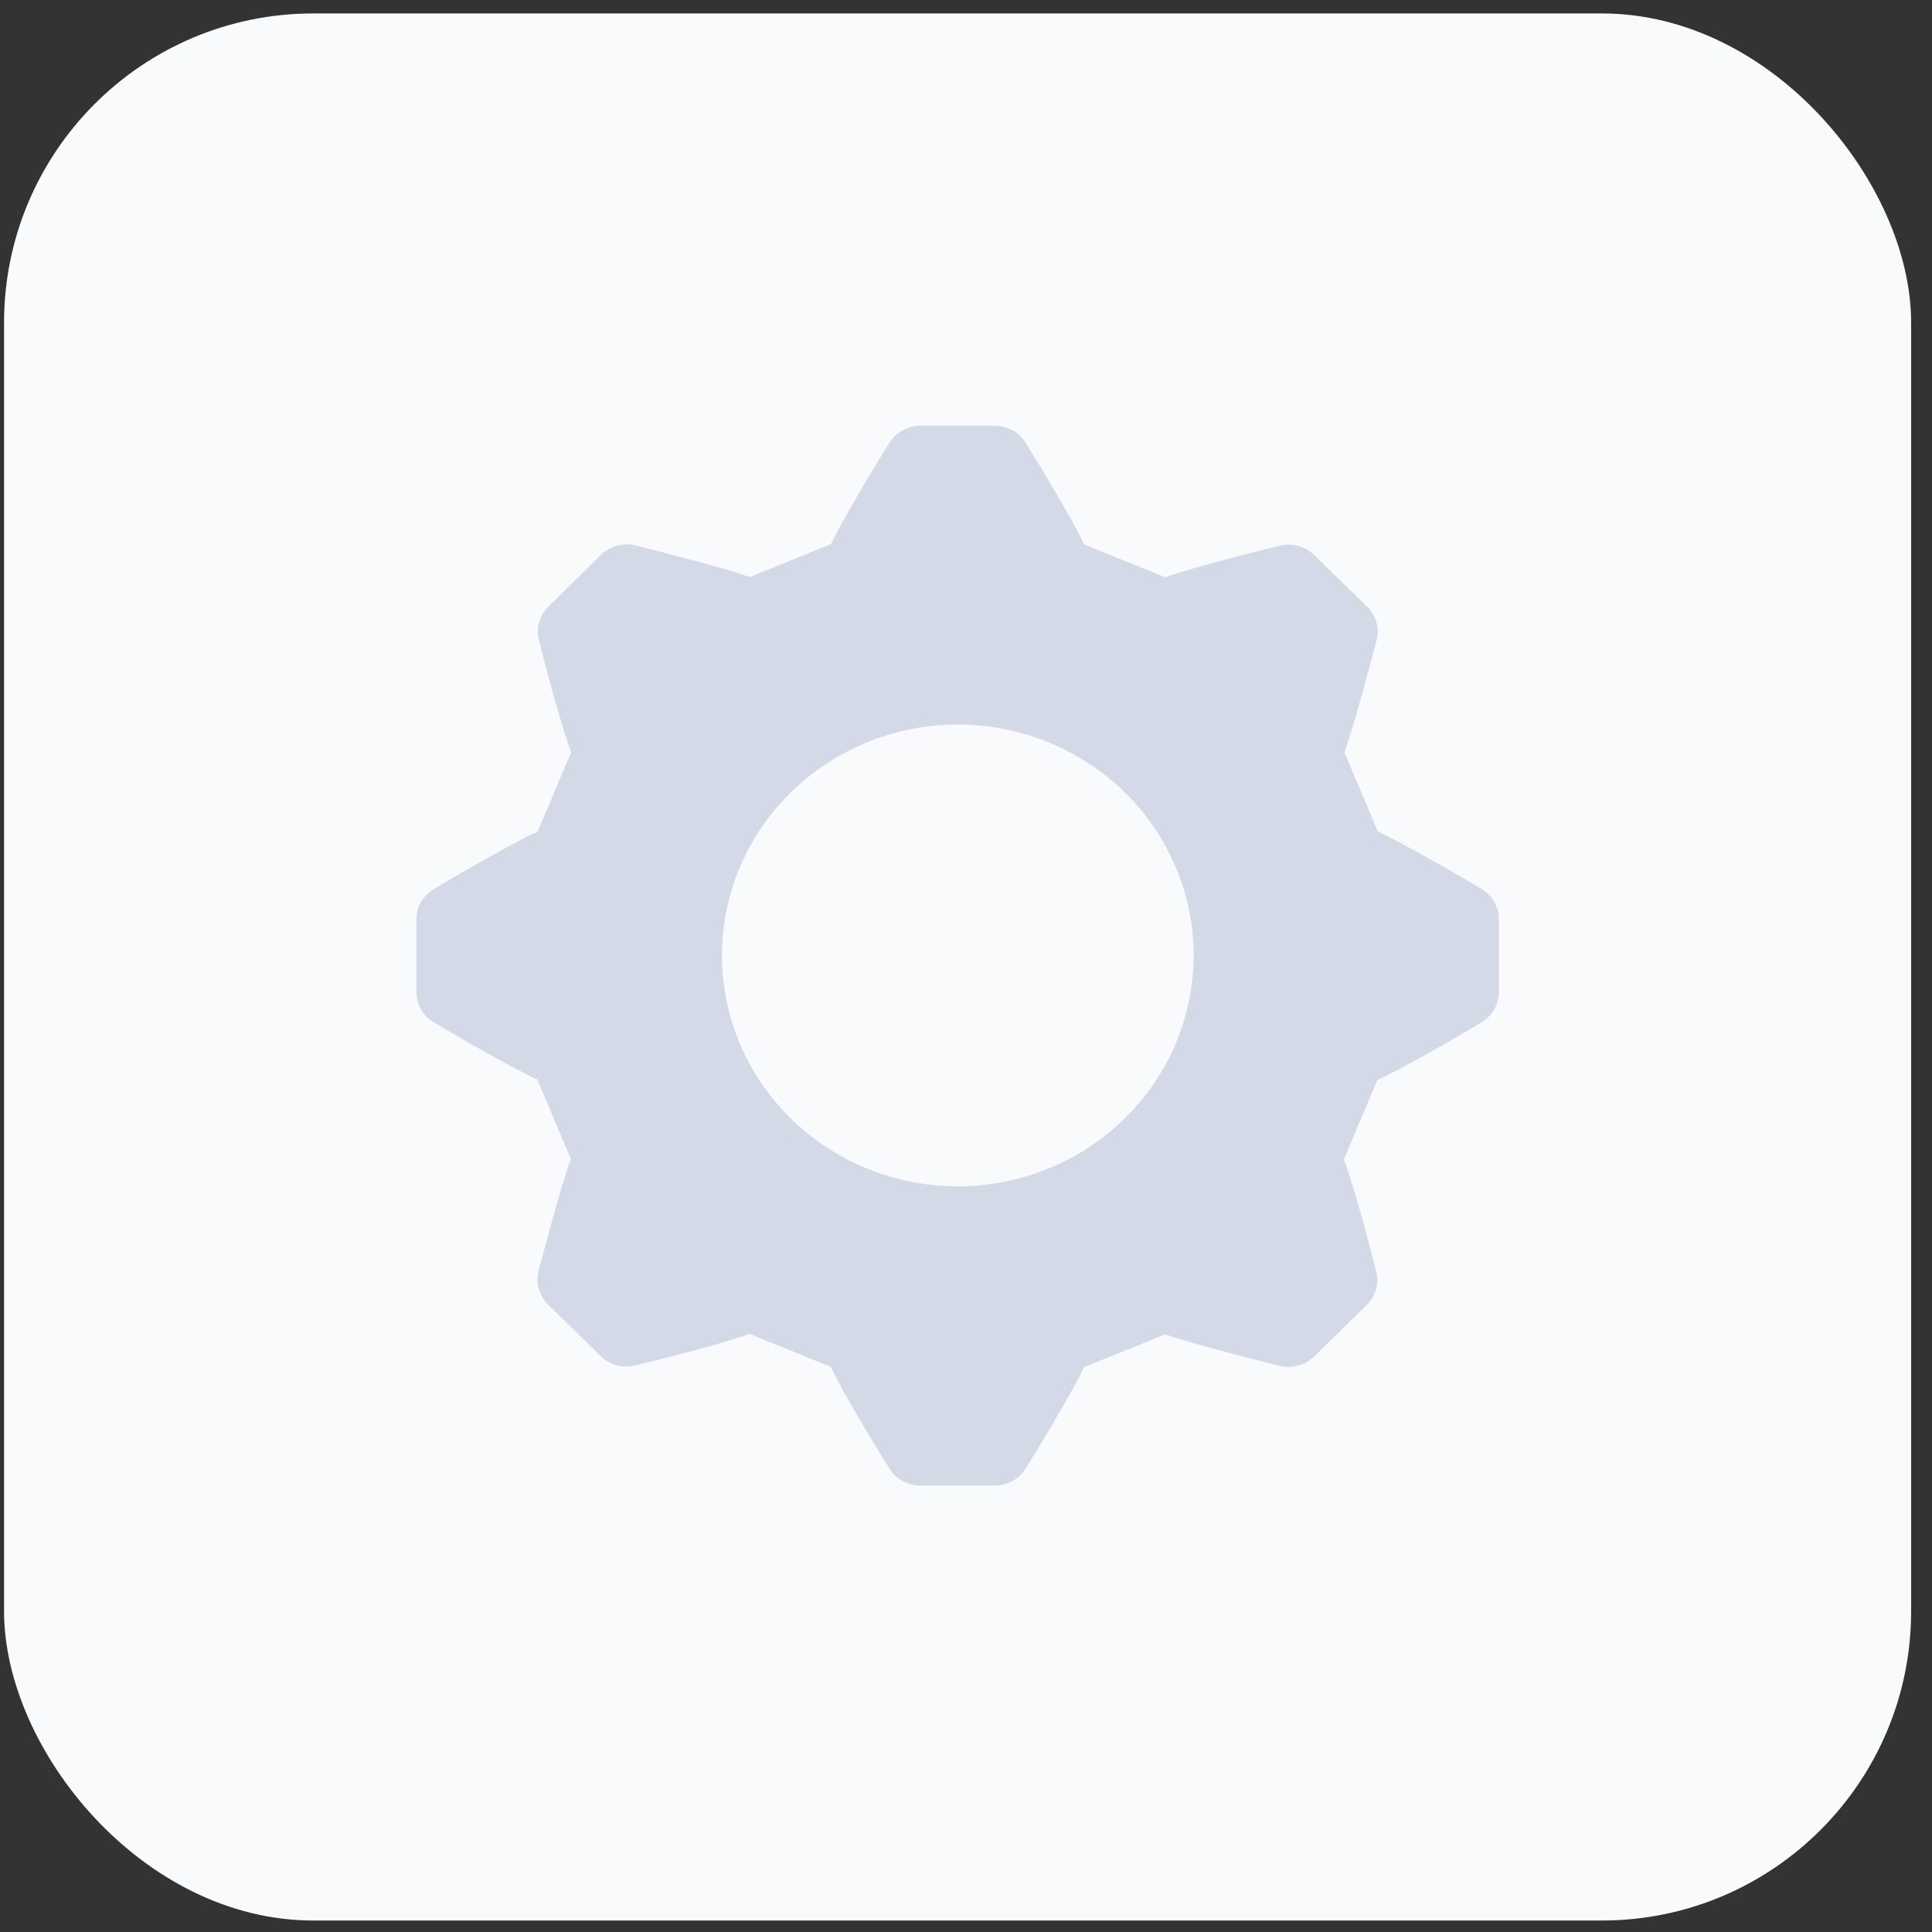
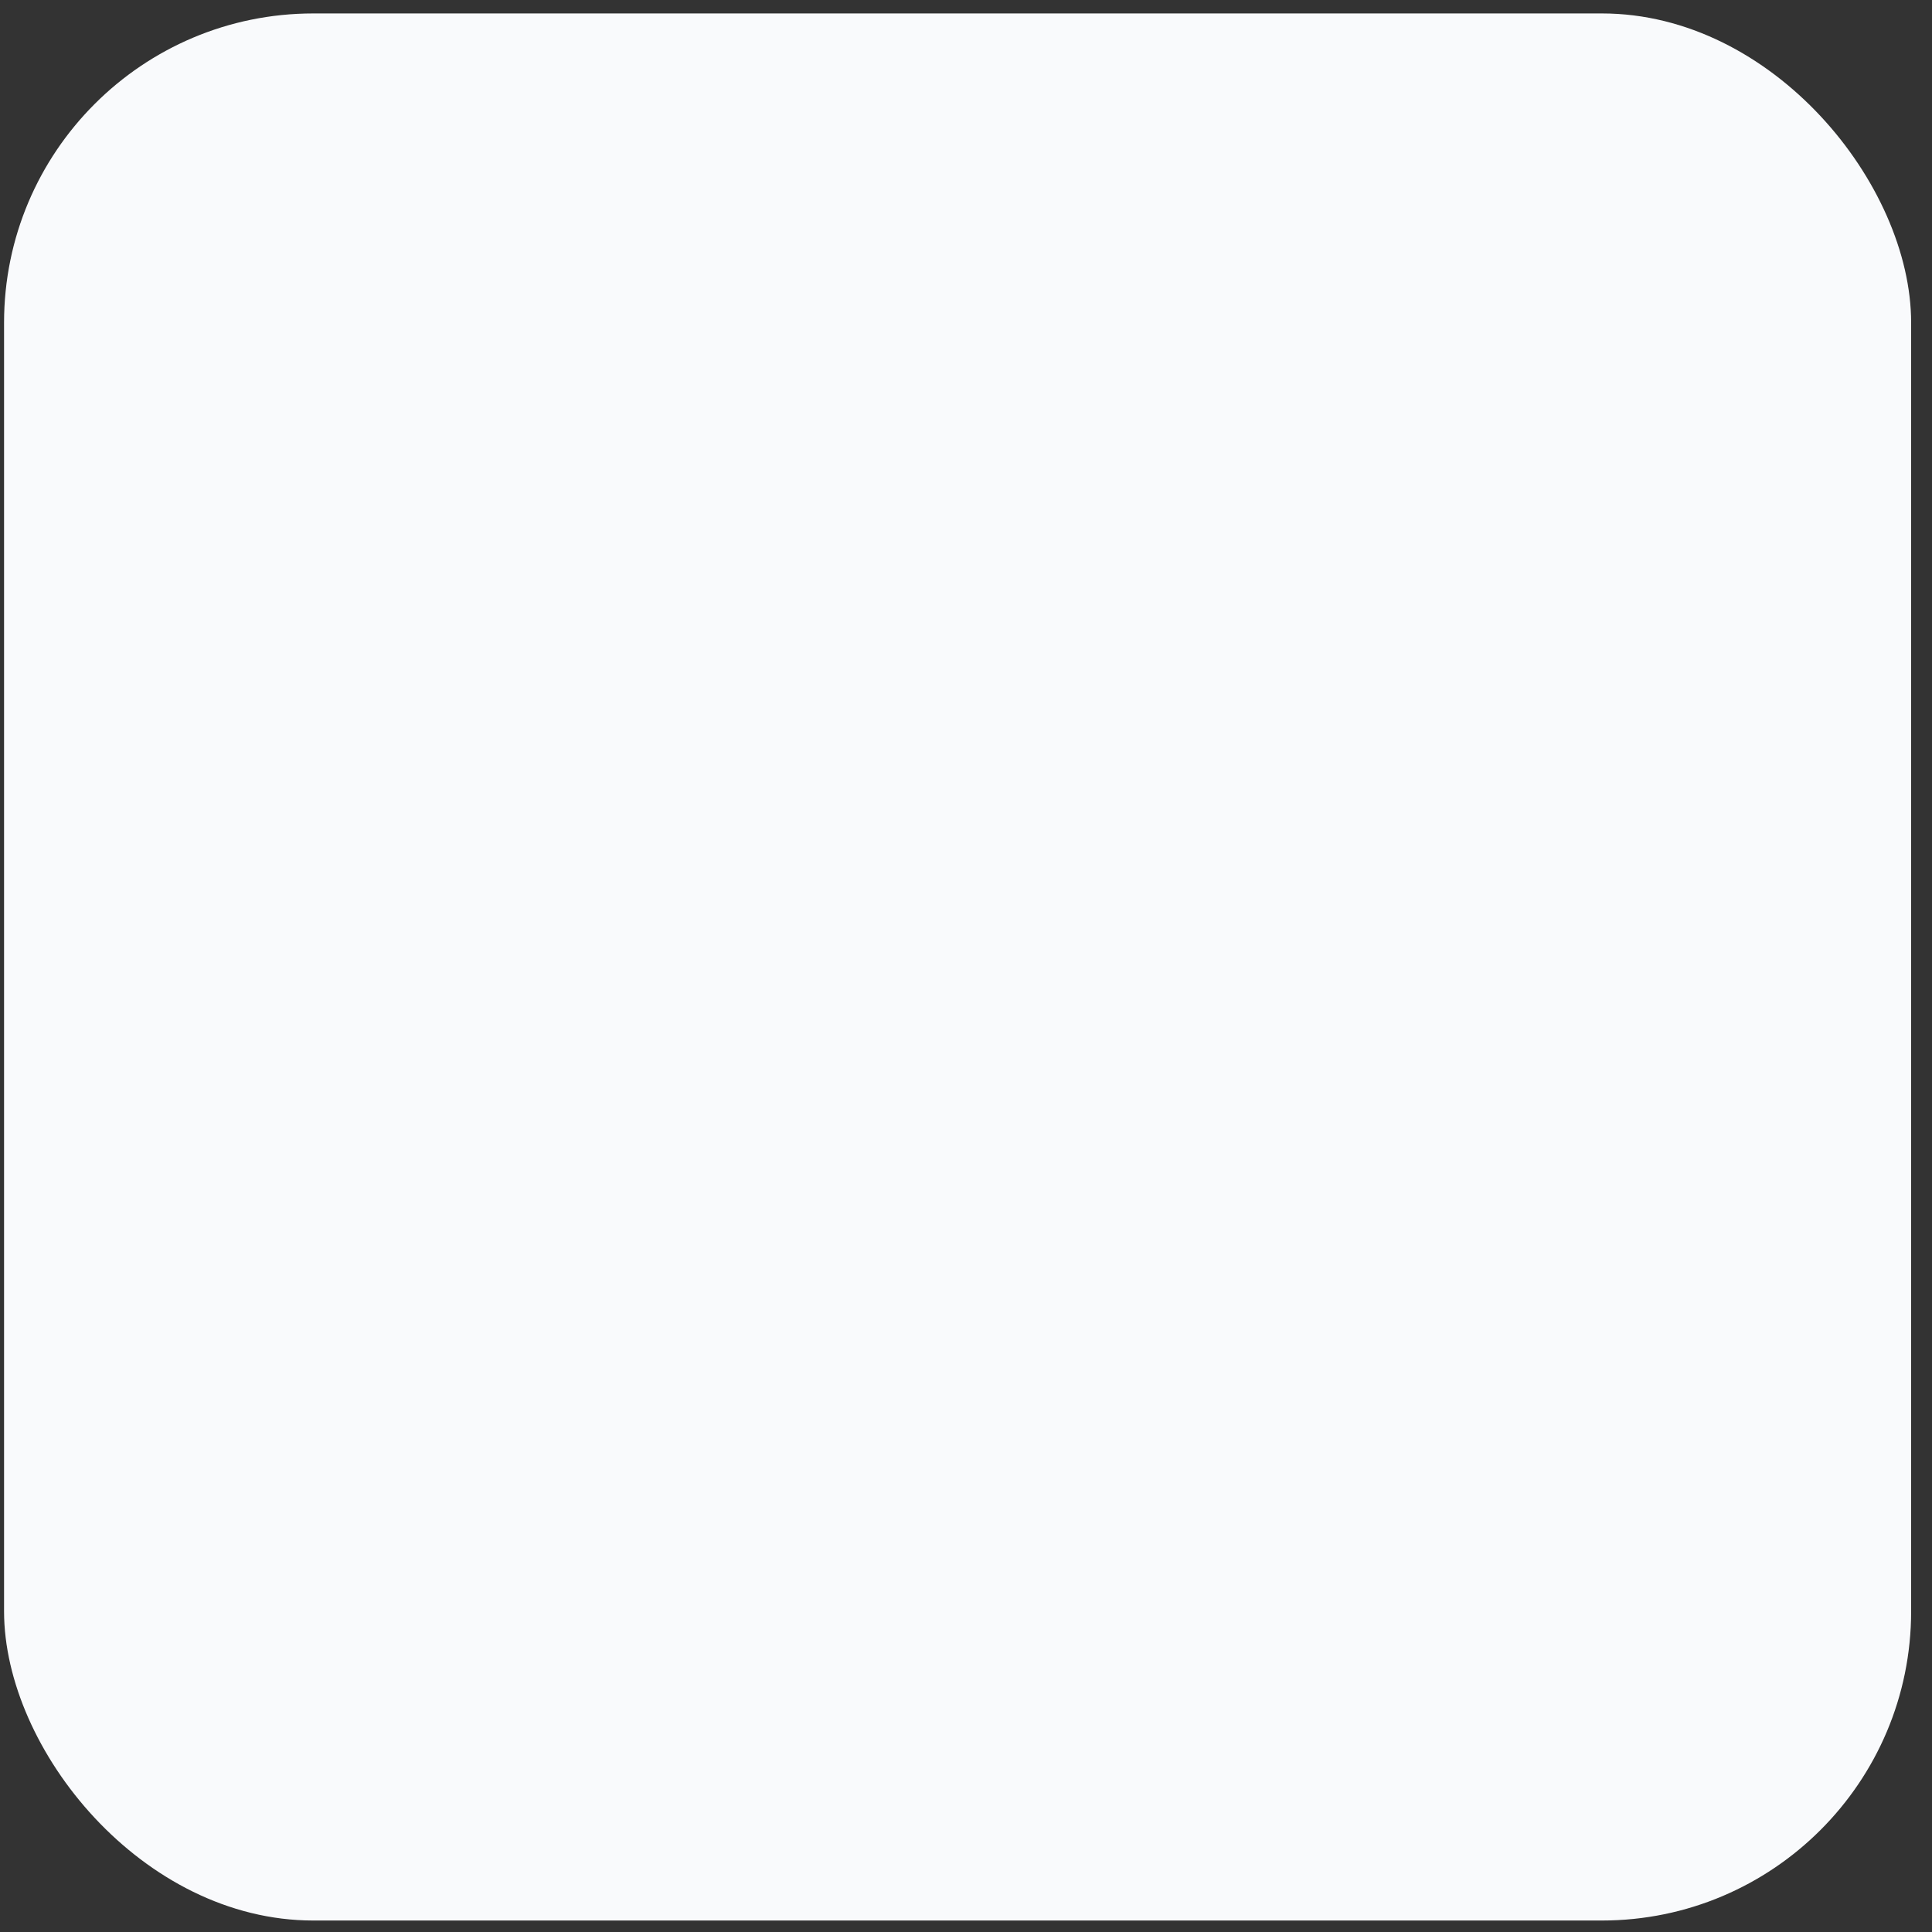
<svg xmlns="http://www.w3.org/2000/svg" width="50" height="50" viewBox="0 0 50 50" fill="none">
  <rect x="0" y="0" width="50" height="50" fill="#333333" stroke="none" />
  <rect x="0.105" y="0.348" width="49.355" height="49.355" rx="8.003" fill="#F9FAFC" />
  <g clip-path="url(#clip0_41_38960)">
    <path d="M38.352 23.013C38.127 22.873 36.36 21.839 35.66 21.523L34.791 19.466C35.049 18.786 35.545 16.88 35.632 16.548C35.666 16.397 35.661 16.24 35.617 16.091C35.573 15.943 35.491 15.807 35.38 15.698L34.01 14.365C33.898 14.255 33.76 14.175 33.608 14.131C33.456 14.088 33.295 14.084 33.141 14.118C32.884 14.176 30.9 14.667 30.161 14.941L28.06 14.091C27.755 13.433 26.727 11.746 26.539 11.455C26.456 11.322 26.339 11.212 26.201 11.136C26.062 11.059 25.905 11.019 25.746 11.019H23.819C23.661 11.019 23.505 11.058 23.366 11.133C23.228 11.208 23.111 11.316 23.026 11.447C22.883 11.666 21.827 13.397 21.505 14.083L19.404 14.933C18.709 14.681 16.763 14.195 16.424 14.11C16.269 14.076 16.109 14.081 15.957 14.124C15.805 14.167 15.667 14.247 15.555 14.357L14.194 15.698C14.081 15.807 13.999 15.942 13.955 16.091C13.911 16.24 13.906 16.397 13.942 16.548C14.001 16.8 14.502 18.742 14.782 19.466L13.914 21.523C13.241 21.822 11.519 22.829 11.222 23.013C11.086 23.094 10.974 23.208 10.896 23.344C10.818 23.48 10.777 23.633 10.776 23.789V25.673C10.776 25.828 10.817 25.98 10.893 26.116C10.969 26.252 11.08 26.366 11.213 26.449C11.438 26.589 13.205 27.623 13.905 27.938L14.774 29.995C14.516 30.675 14.02 32.582 13.933 32.913C13.899 33.065 13.903 33.222 13.947 33.37C13.992 33.519 14.073 33.654 14.185 33.764L15.547 35.097C15.658 35.207 15.796 35.287 15.948 35.33C16.1 35.373 16.261 35.378 16.415 35.343C16.673 35.286 18.656 34.795 19.396 34.521L21.497 35.371C21.802 36.029 22.83 37.716 23.018 38.007C23.101 38.141 23.219 38.252 23.359 38.329C23.5 38.406 23.658 38.446 23.819 38.445H25.743C25.901 38.445 26.057 38.406 26.196 38.331C26.334 38.256 26.451 38.148 26.536 38.017C26.679 37.798 27.735 36.068 28.057 35.382L30.158 34.532C30.853 34.784 32.8 35.269 33.139 35.354C33.293 35.388 33.453 35.384 33.605 35.34C33.757 35.297 33.895 35.217 34.007 35.108L35.368 33.775C35.481 33.666 35.563 33.53 35.607 33.382C35.651 33.233 35.656 33.075 35.62 32.924C35.562 32.672 35.06 30.73 34.78 30.006L35.648 27.949C36.321 27.65 38.043 26.644 38.34 26.46C38.478 26.378 38.592 26.263 38.67 26.126C38.749 25.988 38.789 25.833 38.789 25.676V23.789C38.79 23.634 38.75 23.481 38.674 23.345C38.597 23.209 38.486 23.094 38.352 23.013ZM24.782 30.703C23.575 30.702 22.395 30.35 21.392 29.693C20.389 29.035 19.608 28.101 19.147 27.009C18.686 25.916 18.566 24.715 18.803 23.555C19.039 22.396 19.622 21.332 20.476 20.497C21.33 19.662 22.419 19.094 23.603 18.864C24.787 18.635 26.014 18.754 27.129 19.207C28.244 19.661 29.197 20.428 29.866 21.411C30.536 22.394 30.893 23.55 30.892 24.732C30.888 26.317 30.243 27.835 29.098 28.954C27.953 30.073 26.401 30.702 24.782 30.703Z" fill="#D3D9E6" />
  </g>
  <defs>
    <clipPath id="clip0_41_38960">
-       <rect width="28.012" height="29.346" fill="white" transform="translate(10.776 11.019)" />
-     </clipPath>
+       </clipPath>
  </defs>
</svg>